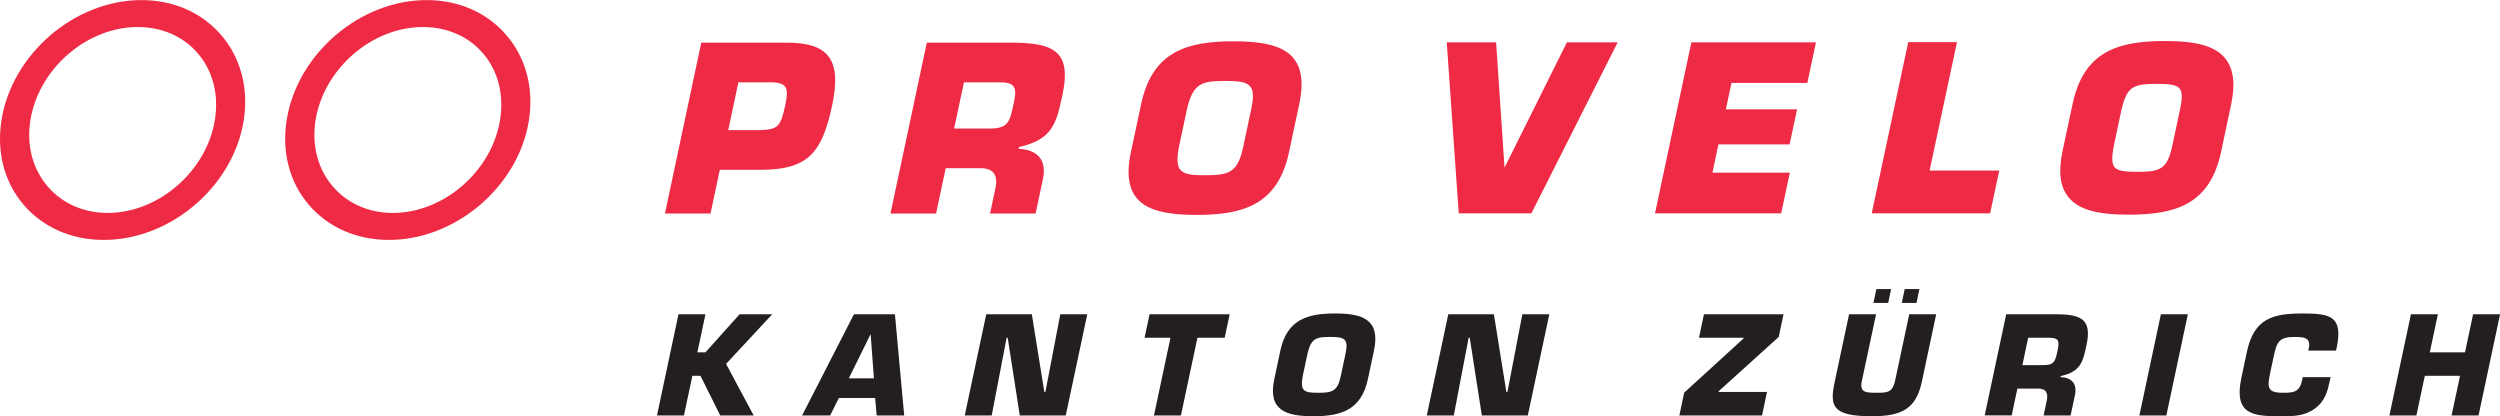
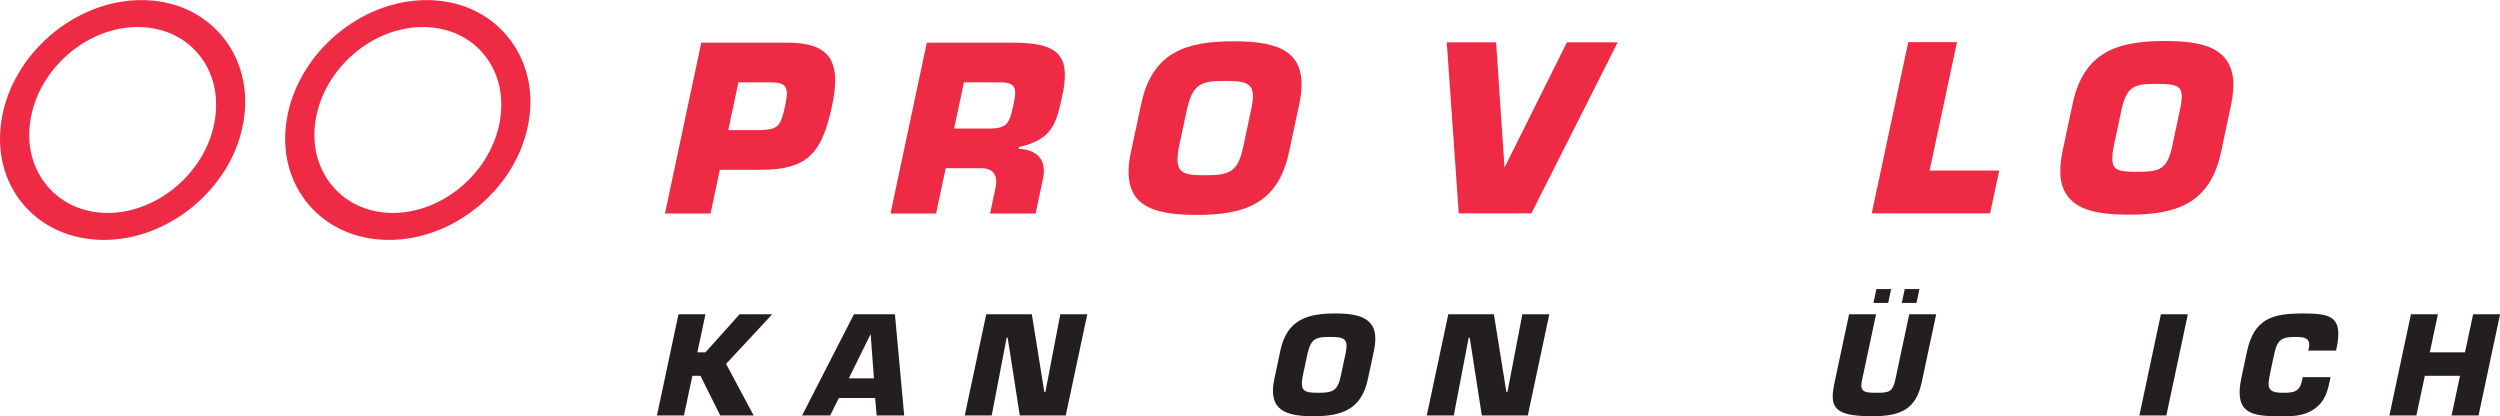
<svg xmlns="http://www.w3.org/2000/svg" viewBox="0 0 192.425 32.037" height="32.037" width="192.425" xml:space="preserve" version="1.1" id="svg2">
  <defs id="defs6" />
  <g transform="matrix(1.25,0,0,-1.25,0,32.038)" id="g10">
    <g transform="scale(0.1,0.1)" id="g12">
      <path id="path14" style="fill:#231f20;fill-opacity:1;fill-rule:nonzero;stroke:none" d="m 429.414,39.363 4.981,0 21.003,23.418 20.098,0 -28.418,-30.555 17.008,-31.731 -20.594,0 -12.168,24.414 -4.98,0 -5.192,-24.414 -16.609,0 13.238,62.285 16.61,0 -4.977,-23.418" />
      <path id="path16" style="fill:#231f20;fill-opacity:1;fill-rule:nonzero;stroke:none" d="m 536.133,50.32 -0.164,0 -13.297,-26.98 15.449,0 -1.988,26.98 z m -19.61,-39.109 -5.347,-10.715 -17.274,0 31.922,62.285 25.246,0 5.7,-62.285 -16.946,0 -0.961,10.715 -22.34,0" />
      <path id="path18" style="fill:#231f20;fill-opacity:1;fill-rule:nonzero;stroke:none" d="m 610.664,0.496 -16.609,0 13.242,62.285 28.07,0 7.684,-47.832 0.664,0 9.172,47.832 16.609,0 -13.242,-62.285 -28.316,0 -7.442,47.832 -0.66,0 -9.172,-47.832" />
-       <path id="path20" style="fill:#231f20;fill-opacity:1;fill-rule:nonzero;stroke:none" d="m 727.172,0.496 -16.606,0 10.164,47.832 -15.945,0 3.07,14.453 49.333,0 -3.071,-14.453 -16.777,0 -10.168,-47.832" />
      <path id="path22" style="fill:#231f20;fill-opacity:1;fill-rule:nonzero;stroke:none" d="m 825.57,24.668 2.989,14.031 c 1.953,9.223 -0.918,10.129 -9.559,10.129 -8.645,0 -11.652,-0.906 -13.859,-10.129 L 802.152,24.668 c -1.726,-9.309 0.899,-10.215 9.532,-10.215 8.644,0 11.914,0.906 13.886,10.215 z m -40.914,-1.824 3.742,17.594 c 4.079,19.191 16.821,22.844 33.676,22.844 16.856,0 28.039,-3.652 23.965,-22.844 l -3.75,-17.594 C 838.207,3.652 825.473,0 808.617,0 791.762,0 780.582,3.652 784.656,22.844" />
      <path id="path24" style="fill:#231f20;fill-opacity:1;fill-rule:nonzero;stroke:none" d="m 895.18,0.496 -16.621,0 13.242,62.285 28.078,0 7.684,-47.832 0.664,0 9.171,47.832 16.61,0 -13.242,-62.285 -28.321,0 -7.441,47.832 -0.664,0 -9.16,-47.832" />
-       <path id="path26" style="fill:#231f20;fill-opacity:1;fill-rule:nonzero;stroke:none" d="m 1095.26,48.828 -36.92,-33.379 -0.09,-0.5 29.8,0 -3.06,-14.453 -50.91,0 2.98,14.035 36.48,33.301 0.1,0.496 -27.48,0 3.06,14.453 49.01,0 -2.97,-13.953" />
      <path id="path28" style="fill:#231f20;fill-opacity:1;fill-rule:nonzero;stroke:none" d="m 1180.1,69.758 -9.06,0 1.82,8.555 9.06,0 -1.82,-8.555 z m -17.44,0 -9.06,0 1.82,8.555 9.06,0 -1.82,-8.555 z m 29.57,-6.976 -8.83,-41.52 C 1179.87,4.648 1171.08,0 1152.82,0 c -24.92,0 -26.23,6.309 -23.07,21.262 l 8.83,41.52 16.62,0 -8.77,-41.188 c -1.49,-7.062 2.48,-7.141 9.45,-7.141 7.05,0 9.59,0.574 11.14,7.891 l 8.61,40.438 16.6,0" />
-       <path id="path30" style="fill:#231f20;fill-opacity:1;fill-rule:nonzero;stroke:none" d="m 1258.17,31.477 c 7.13,0 7.46,2.656 8.94,9.715 1.2,5.566 0.12,7.137 -5.37,7.137 l -12.87,0 -3.57,-16.852 12.87,0 z m -22.83,31.305 32.05,0 c 14.31,-0.254 20.72,-3.317 17.42,-18.844 -2.21,-10.383 -3.5,-16.449 -15.86,-19.191 l -0.16,-0.664 c 6.76,-0.242 10.38,-3.984 8.87,-11.047 L 1275,0.496 l -16.62,0 1.86,8.723 c 1.15,4.648 -0.16,7.801 -5.16,7.801 l -12.87,0 -3.49,-16.523 -16.63,0 13.25,62.285" />
      <path id="path32" style="fill:#231f20;fill-opacity:1;fill-rule:nonzero;stroke:none" d="m 1333.95,0.496 -16.6,0 13.24,62.285 16.6,0 -13.24,-62.285" />
      <path id="path34" style="fill:#231f20;fill-opacity:1;fill-rule:nonzero;stroke:none" d="m 1435.06,24.082 -0.39,-1.824 C 1433.23,15.449 1431.82,9.297 1425.18,4.57 1418.54,-0.09 1411.67,0 1404.44,0 c -16.94,0 -29.14,0.828 -24.3,23.586 l 3.42,16.109 c 4.37,20.598 16.05,23.586 34.34,23.586 17.1,0 24.7,-1.75 21.07,-20.43 l -0.53,-2.414 -17.11,0 0.53,2.414 c 0.59,5.566 -3.22,5.976 -8.87,5.976 -9.47,0 -10.99,-2.898 -12.89,-11.789 l -2.07,-9.715 c -1.97,-9.305 -2.3,-12.871 7.66,-12.871 6.89,0 10.31,0.496 11.87,7.805 l 0.39,1.824 17.11,0" />
      <path id="path36" style="fill:#231f20;fill-opacity:1;fill-rule:nonzero;stroke:none" d="m 1526.2,0.496 -16.61,0 5.2,24.414 -21.68,0 -5.19,-24.414 -16.61,0 13.25,62.285 16.6,0 -4.98,-23.418 21.68,0 4.98,23.418 16.6,0 -13.24,-62.285" />
      <path id="path38" style="fill:#ef2a44;fill-opacity:1;fill-rule:nonzero;stroke:none" d="m 964.84,230.234 c 0,0 -35.813,-71.945 -38.41,-77.121 -0.379,6.008 -5.196,77.121 -5.196,77.121 l -30.39,0 7.402,-105.3 44.719,0 53.133,105.3 -31.258,0" />
-       <path id="path40" style="fill:#ef2a44;fill-opacity:1;fill-rule:nonzero;stroke:none" d="m 1112.88,205.227 5.31,25.007 -76.7,0 -22.4,-105.3 77.69,0 5.33,25.027 c 0,0 -44.72,0 -47.67,0 0.52,2.488 3.33,15.754 3.7,17.434 1.98,0 43.82,0 43.82,0 l 4.61,21.597 c 0,0 -40.89,0 -43.85,0 0.53,2.434 3.09,14.594 3.46,16.235 1.98,0 46.7,0 46.7,0" />
      <path id="path42" style="fill:#ef2a44;fill-opacity:1;fill-rule:nonzero;stroke:none" d="m 1188.17,151.309 c 0.62,3.007 16.87,79.035 16.87,79.035 l -30.02,0 -22.48,-105.41 72.89,0 5.63,26.375 c 0,0 -39.94,0 -42.89,0" />
      <path id="path44" style="fill:#ef2a44;fill-opacity:1;fill-rule:nonzero;stroke:none" d="m 1301.47,165.859 c -0.02,-0.019 4.9,23.118 4.9,23.118 3.36,14.136 7.38,15.683 21.6,15.683 7.62,0 12.13,-0.449 14.14,-2.863 1.63,-2.02 1.74,-5.871 0.39,-12.305 l -4.94,-23.137 c -3.1,-14.617 -7.85,-15.847 -21.64,-15.847 -7.46,0 -11.89,0.476 -13.84,2.82 -1.68,1.985 -1.86,5.852 -0.61,12.531 z m 68.75,54.434 c -6.11,7.539 -17.23,10.762 -37.19,10.762 -29.16,0 -49.96,-6.582 -56.79,-38.684 l -6.2,-29.031 c -2.69,-12.813 -1.54,-22.102 3.62,-28.438 6.13,-7.539 17.24,-10.781 37.18,-10.781 29.16,0 50,6.57 56.82,38.68 l 6.15,29.047 c 2.72,12.8 1.55,22.078 -3.59,28.445" />
      <path id="path46" style="fill:#ef2a44;fill-opacity:1;fill-rule:nonzero;stroke:none" d="m 467.641,176.152 c 11.164,0.442 12.98,1.672 15.871,15.305 2.293,10.789 1.328,14.168 -9.617,14.168 l -19.215,0 -6.258,-29.473 19.219,0 z m -58.192,-51.339 22.364,105.226 52.89,0 c 26.082,0 33.555,-11.105 27.703,-38.582 -6.289,-29.602 -15.027,-39.719 -44.34,-39.719 l -24.836,0 -5.718,-26.925 -28.063,0" />
      <path id="path48" style="fill:#ef2a44;fill-opacity:1;fill-rule:nonzero;stroke:none" d="m 609.246,177.141 c 12.07,0 12.594,4.48 15.133,16.414 2,9.394 0.187,12.07 -9.07,12.07 l -21.75,0 -6.055,-28.484 21.742,0 z m -38.558,52.898 54.136,0 c 24.199,-0.422 35.02,-5.625 29.446,-31.867 -3.739,-17.535 -5.911,-27.762 -26.813,-32.391 l -0.238,-1.133 c 11.398,-0.421 17.511,-6.738 14.965,-18.64 l -4.504,-21.195 -28.051,0 3.141,14.75 c 1.937,7.839 -0.293,13.164 -8.711,13.164 l -21.731,0 -5.937,-27.914 -28.067,0 22.364,105.226" />
      <path id="path50" style="fill:#ef2a44;fill-opacity:1;fill-rule:nonzero;stroke:none" d="m 765.473,165.656 5.039,23.692 c 3.301,15.574 -1.563,17.117 -16.153,17.117 -14.589,0 -19.668,-1.543 -23.406,-17.117 l -5.051,-23.692 c -2.91,-15.734 1.543,-17.258 16.114,-17.258 14.589,0 20.097,1.524 23.457,17.258 z m -69.125,-3.109 6.34,29.73 c 6.863,32.411 28.39,38.602 56.867,38.602 28.476,0 47.343,-6.191 40.488,-38.602 l -6.348,-29.73 c -6.875,-32.41 -28.379,-38.582 -56.863,-38.582 -28.488,0 -47.375,6.172 -40.484,38.582" />
      <path id="path52" style="fill:#ef2a44;fill-opacity:1;fill-rule:nonzero;stroke:none" d="m 66.285,125.195 c -14.844,0 -27.969,5.821 -36.949,16.328 -9.301,10.879 -13.082,25.372 -10.625,40.743 5.016,31.601 34.652,57.394 66.059,57.394 14.98,0 28.145,-5.762 37.083,-16.25 9.234,-10.805 12.949,-25.312 10.484,-40.832 -5.023,-31.609 -34.652,-57.383 -66.051,-57.383 z M 136.324,234.57 c -11.949,13.965 -29.429,21.68 -49.234,21.68 -41.039,0 -79.695,-33.125 -86.156,-73.848 C -2.191,162.715 2.621,144.188 14.492,130.273 26.43,116.289 43.988,108.574 63.957,108.574 c 41.047,0 79.68,32.969 86.094,73.485 3.148,19.804 -1.723,38.429 -13.727,52.511" />
      <path id="path54" style="fill:#ef2a44;fill-opacity:1;fill-rule:nonzero;stroke:none" d="m 241.875,125.195 c -14.844,0 -27.961,5.821 -36.969,16.328 -9.269,10.879 -13.031,25.372 -10.605,40.743 5.035,31.601 34.664,57.394 66.07,57.394 14.981,0 28.145,-5.762 37.078,-16.25 9.246,-10.805 12.961,-25.312 10.485,-40.832 -5.012,-31.609 -34.637,-57.383 -66.059,-57.383 z m 70.027,109.375 c -11.918,13.965 -29.418,21.68 -49.211,21.68 -41.05,0 -79.707,-33.125 -86.16,-73.848 -3.129,-19.687 1.692,-38.214 13.563,-52.129 11.937,-13.984 29.484,-21.699 49.461,-21.699 41.058,0 79.675,32.969 86.113,73.485 3.141,19.804 -1.758,38.429 -13.766,52.511" />
    </g>
  </g>
</svg>